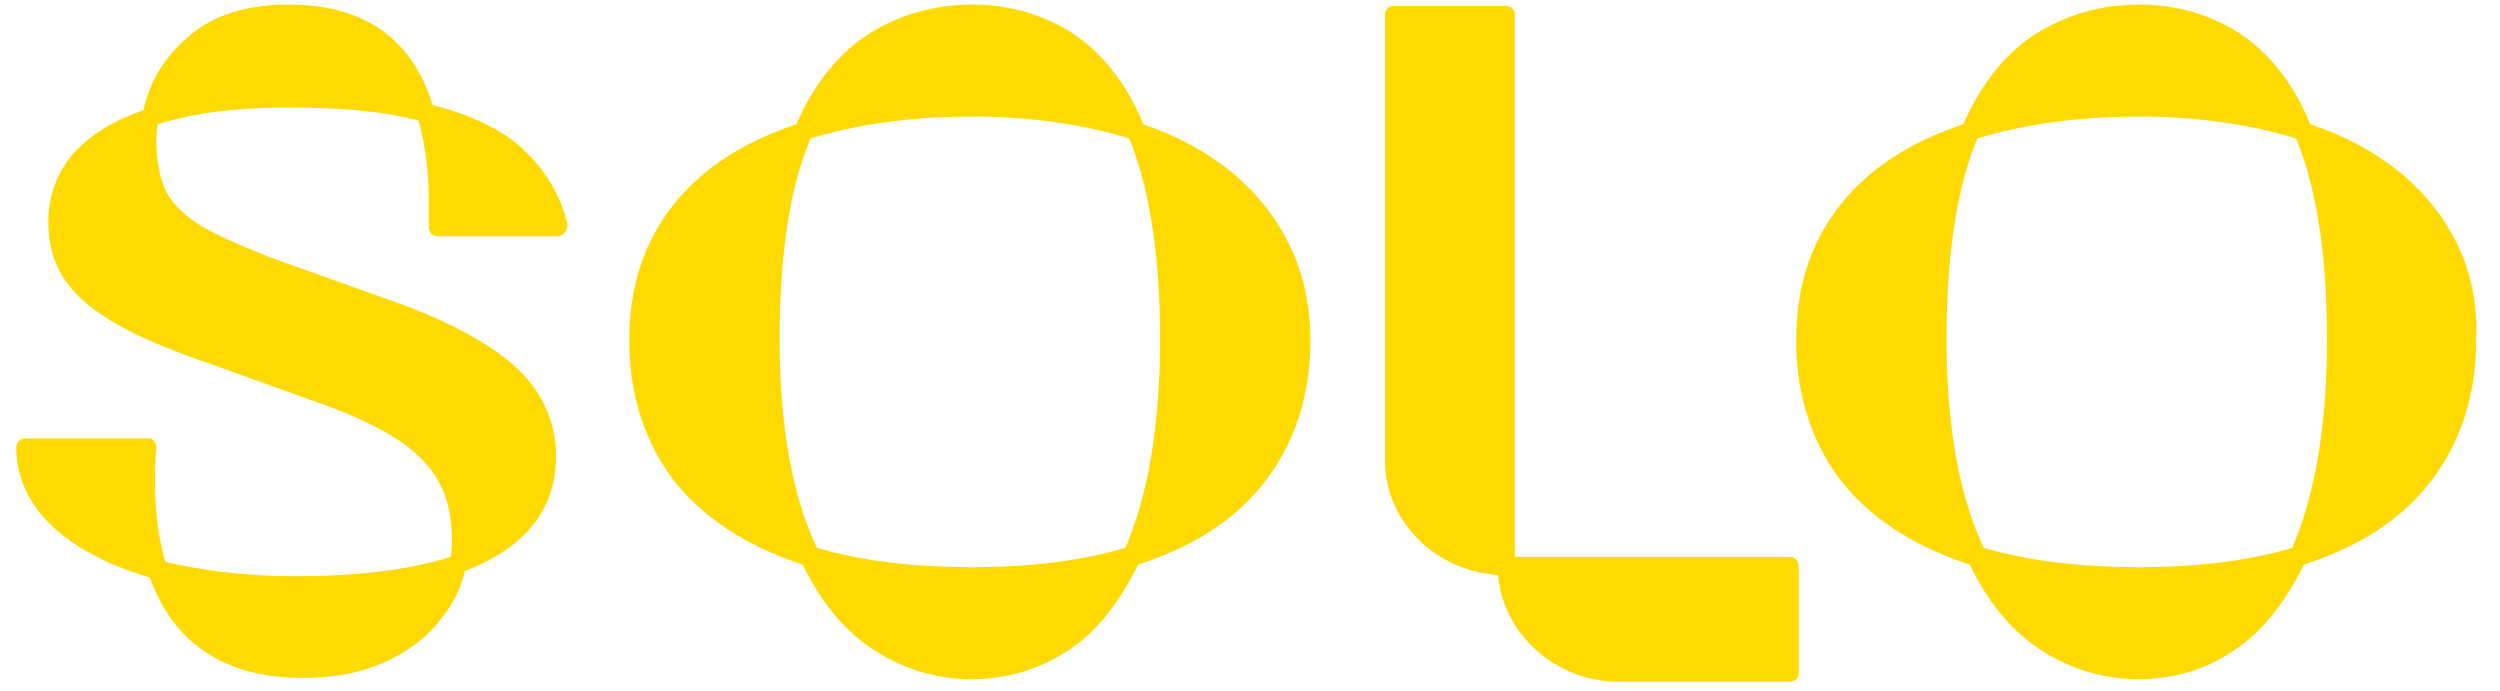
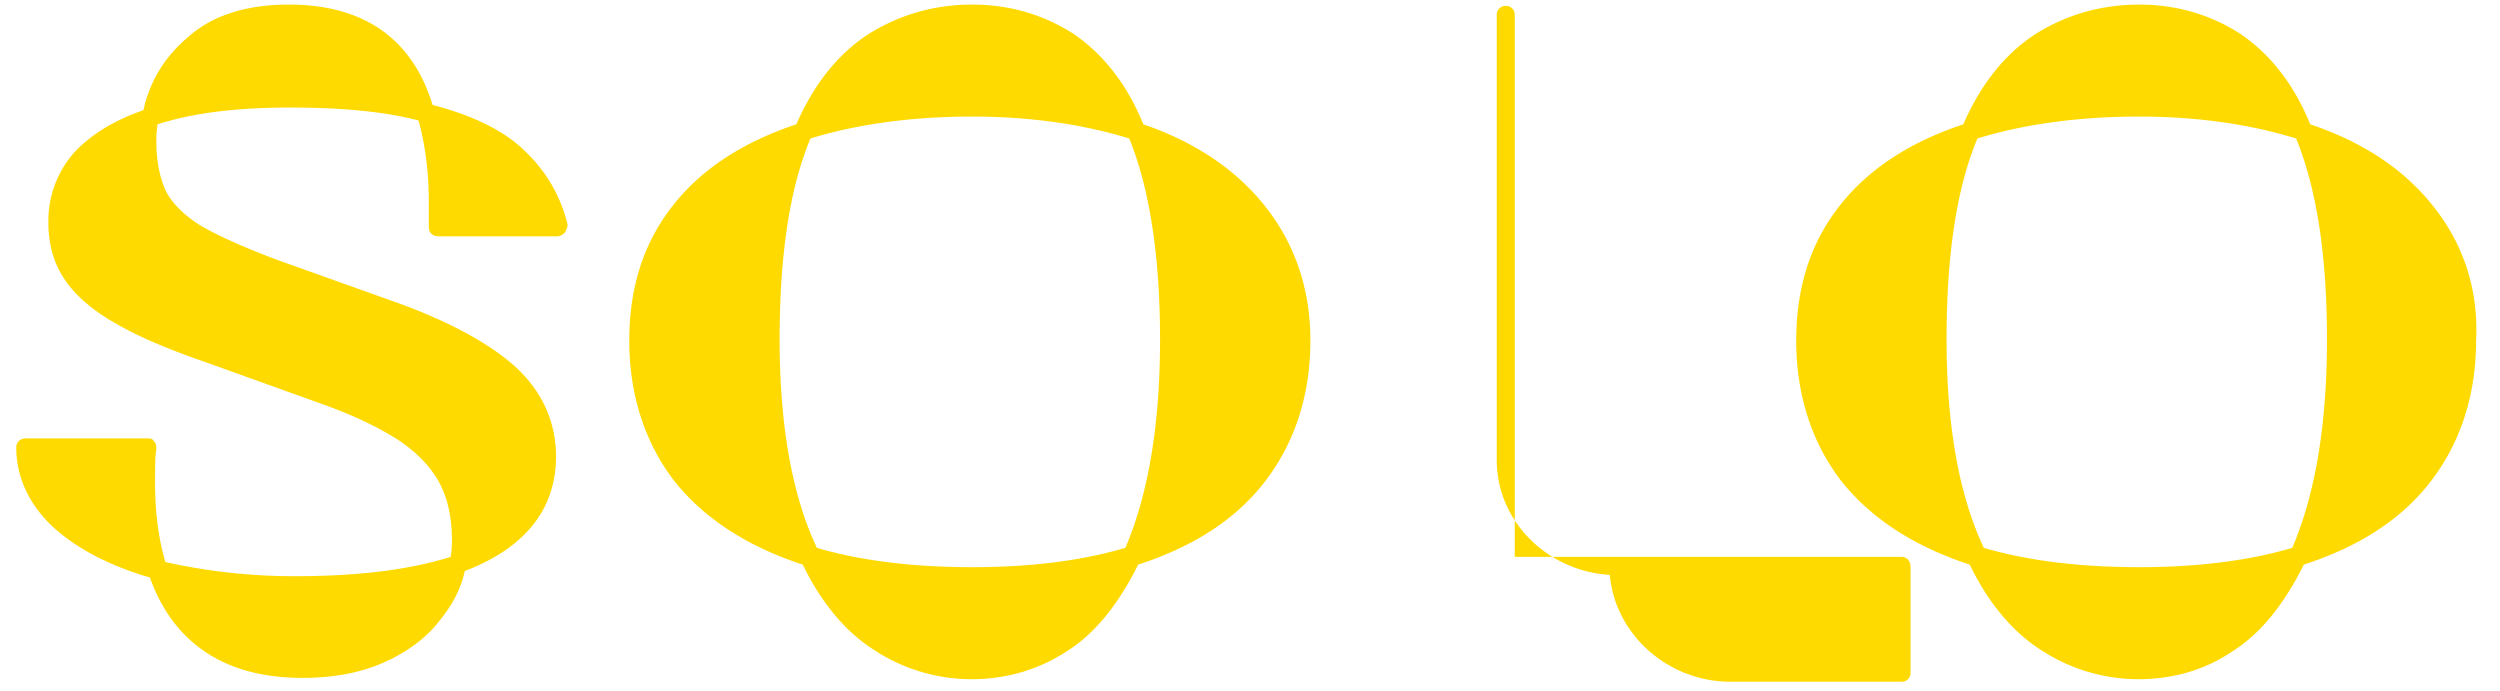
<svg xmlns="http://www.w3.org/2000/svg" width="94" height="26" fill="none">
-   <path d="M19.746 5.69c-.773-.774-1.98-1.355-3.479-1.742-.773-2.518-2.61-3.776-5.412-3.776-1.546 0-2.85.387-3.769 1.21-.87.726-1.45 1.646-1.691 2.76-1.112.387-1.981.919-2.61 1.597a3.881 3.881 0 0 0-.966 2.614c0 .823.193 1.549.628 2.178.387.581 1.063 1.162 1.933 1.646.821.484 1.981.968 3.383 1.452l4.445 1.598c1.208.435 2.175.92 2.9 1.404.676.484 1.16 1.016 1.45 1.597.29.58.434 1.258.434 2.081 0 .146 0 .34-.048.63-1.547.484-3.48.726-5.847.726a22.18 22.18 0 0 1-4.88-.533c-.242-.823-.387-1.84-.387-2.953 0-.58 0-1.016.048-1.306 0-.097 0-.194-.097-.29-.048-.098-.145-.098-.241-.098H.95a.369.369 0 0 0-.243.097.37.37 0 0 0-.096.242c0 1.162.531 2.227 1.45 3.05.87.774 2.077 1.404 3.575 1.84.435 1.21 1.112 2.13 2.03 2.759.966.677 2.223 1.016 3.72 1.016 1.16 0 2.175-.194 3.045-.58.87-.388 1.595-.92 2.078-1.55.483-.58.821-1.21.966-1.888 2.271-.871 3.431-2.323 3.431-4.308 0-1.307-.531-2.469-1.546-3.389-.967-.87-2.561-1.742-4.64-2.468l-4.203-1.501c-1.305-.484-2.271-.92-2.948-1.307-.628-.387-1.063-.823-1.304-1.259-.242-.484-.387-1.161-.387-1.936 0-.145 0-.339.048-.63 1.353-.435 2.996-.629 4.977-.629 1.933 0 3.528.146 4.833.485.241.87.386 1.887.386 3.05v.967a.37.37 0 0 0 .097.242.369.369 0 0 0 .241.097h4.494c.097 0 .194-.048.29-.145.049-.097.097-.194.097-.29a5.547 5.547 0 0 0-1.595-2.76ZM36.563 21.326c-2.223 0-4.204-.242-5.847-.726-.918-1.936-1.402-4.55-1.402-7.842 0-3.195.387-5.712 1.16-7.552 1.74-.532 3.77-.823 6.089-.823 2.174 0 4.155.29 5.895.823.773 1.888 1.16 4.454 1.16 7.552 0 3.195-.435 5.809-1.305 7.842-1.643.484-3.576.726-5.75.726Zm6.426-16.652c-.628-1.55-1.546-2.663-2.609-3.389C39.27.56 37.964.172 36.563.172c-1.45 0-2.755.387-3.914 1.113-1.112.726-2.03 1.84-2.707 3.389-2.029.677-3.575 1.694-4.638 3.05-1.112 1.403-1.643 3.098-1.643 5.082 0 2.033.58 3.825 1.69 5.277 1.112 1.404 2.755 2.469 4.833 3.146.677 1.404 1.595 2.517 2.658 3.195a6.678 6.678 0 0 0 3.672 1.114c1.305 0 2.513-.34 3.624-1.066 1.064-.677 1.933-1.79 2.658-3.243 2.078-.677 3.673-1.694 4.784-3.146 1.111-1.452 1.691-3.244 1.691-5.277 0-1.936-.58-3.63-1.69-5.034-1.064-1.356-2.61-2.42-4.592-3.098ZM80.44 21.326c-2.224 0-4.205-.242-5.848-.726-.918-1.936-1.401-4.55-1.401-7.842 0-3.195.386-5.712 1.16-7.552 1.74-.532 3.769-.823 6.088-.823 2.175 0 4.156.29 5.895.823.774 1.888 1.16 4.405 1.16 7.552 0 3.195-.435 5.809-1.305 7.842-1.642.484-3.575.726-5.75.726ZM91.504 7.772c-1.063-1.356-2.61-2.42-4.639-3.098-.628-1.55-1.546-2.663-2.61-3.389C83.147.56 81.842.172 80.44.172c-1.45 0-2.754.387-3.914 1.113-1.111.726-2.03 1.84-2.706 3.389-2.03.677-3.576 1.694-4.639 3.05-1.111 1.403-1.643 3.098-1.643 5.082 0 2.033.58 3.825 1.691 5.277 1.112 1.404 2.755 2.469 4.833 3.146.676 1.404 1.594 2.517 2.657 3.195a6.678 6.678 0 0 0 3.673 1.114c1.304 0 2.513-.34 3.576-1.066 1.063-.677 1.933-1.79 2.657-3.243 2.078-.677 3.673-1.694 4.784-3.146 1.112-1.452 1.692-3.244 1.692-5.277.096-1.936-.484-3.63-1.595-5.034ZM67.295 20.939h-10.34V.559a.33.33 0 0 0-.339-.339h-4.204a.33.33 0 0 0-.338.34v16.748c0 2.275 1.884 4.163 4.252 4.308.193 2.227 2.175 4.018 4.542 4.018h6.427a.33.33 0 0 0 .338-.339v-3.97c0-.241-.144-.386-.338-.386Z" fill="#FEDA00" />
+   <path d="M19.746 5.69c-.773-.774-1.98-1.355-3.479-1.742-.773-2.518-2.61-3.776-5.412-3.776-1.546 0-2.85.387-3.769 1.21-.87.726-1.45 1.646-1.691 2.76-1.112.387-1.981.919-2.61 1.597a3.881 3.881 0 0 0-.966 2.614c0 .823.193 1.549.628 2.178.387.581 1.063 1.162 1.933 1.646.821.484 1.981.968 3.383 1.452l4.445 1.598c1.208.435 2.175.92 2.9 1.404.676.484 1.16 1.016 1.45 1.597.29.58.434 1.258.434 2.081 0 .146 0 .34-.048.63-1.547.484-3.48.726-5.847.726a22.18 22.18 0 0 1-4.88-.533c-.242-.823-.387-1.84-.387-2.953 0-.58 0-1.016.048-1.306 0-.097 0-.194-.097-.29-.048-.098-.145-.098-.241-.098H.95a.369.369 0 0 0-.243.097.37.37 0 0 0-.096.242c0 1.162.531 2.227 1.45 3.05.87.774 2.077 1.404 3.575 1.84.435 1.21 1.112 2.13 2.03 2.759.966.677 2.223 1.016 3.72 1.016 1.16 0 2.175-.194 3.045-.58.87-.388 1.595-.92 2.078-1.55.483-.58.821-1.21.966-1.888 2.271-.871 3.431-2.323 3.431-4.308 0-1.307-.531-2.469-1.546-3.389-.967-.87-2.561-1.742-4.64-2.468l-4.203-1.501c-1.305-.484-2.271-.92-2.948-1.307-.628-.387-1.063-.823-1.304-1.259-.242-.484-.387-1.161-.387-1.936 0-.145 0-.339.048-.63 1.353-.435 2.996-.629 4.977-.629 1.933 0 3.528.146 4.833.485.241.87.386 1.887.386 3.05v.967a.37.37 0 0 0 .097.242.369.369 0 0 0 .241.097h4.494c.097 0 .194-.048.29-.145.049-.097.097-.194.097-.29a5.547 5.547 0 0 0-1.595-2.76ZM36.563 21.326c-2.223 0-4.204-.242-5.847-.726-.918-1.936-1.402-4.55-1.402-7.842 0-3.195.387-5.712 1.16-7.552 1.74-.532 3.77-.823 6.089-.823 2.174 0 4.155.29 5.895.823.773 1.888 1.16 4.454 1.16 7.552 0 3.195-.435 5.809-1.305 7.842-1.643.484-3.576.726-5.75.726Zm6.426-16.652c-.628-1.55-1.546-2.663-2.609-3.389C39.27.56 37.964.172 36.563.172c-1.45 0-2.755.387-3.914 1.113-1.112.726-2.03 1.84-2.707 3.389-2.029.677-3.575 1.694-4.638 3.05-1.112 1.403-1.643 3.098-1.643 5.082 0 2.033.58 3.825 1.69 5.277 1.112 1.404 2.755 2.469 4.833 3.146.677 1.404 1.595 2.517 2.658 3.195a6.678 6.678 0 0 0 3.672 1.114c1.305 0 2.513-.34 3.624-1.066 1.064-.677 1.933-1.79 2.658-3.243 2.078-.677 3.673-1.694 4.784-3.146 1.111-1.452 1.691-3.244 1.691-5.277 0-1.936-.58-3.63-1.69-5.034-1.064-1.356-2.61-2.42-4.592-3.098ZM80.44 21.326c-2.224 0-4.205-.242-5.848-.726-.918-1.936-1.401-4.55-1.401-7.842 0-3.195.386-5.712 1.16-7.552 1.74-.532 3.769-.823 6.088-.823 2.175 0 4.156.29 5.895.823.774 1.888 1.16 4.405 1.16 7.552 0 3.195-.435 5.809-1.305 7.842-1.642.484-3.575.726-5.75.726ZM91.504 7.772c-1.063-1.356-2.61-2.42-4.639-3.098-.628-1.55-1.546-2.663-2.61-3.389C83.147.56 81.842.172 80.44.172c-1.45 0-2.754.387-3.914 1.113-1.111.726-2.03 1.84-2.706 3.389-2.03.677-3.576 1.694-4.639 3.05-1.111 1.403-1.643 3.098-1.643 5.082 0 2.033.58 3.825 1.691 5.277 1.112 1.404 2.755 2.469 4.833 3.146.676 1.404 1.594 2.517 2.657 3.195a6.678 6.678 0 0 0 3.673 1.114c1.304 0 2.513-.34 3.576-1.066 1.063-.677 1.933-1.79 2.657-3.243 2.078-.677 3.673-1.694 4.784-3.146 1.112-1.452 1.692-3.244 1.692-5.277.096-1.936-.484-3.63-1.595-5.034ZM67.295 20.939h-10.34V.559a.33.33 0 0 0-.339-.339a.33.33 0 0 0-.338.34v16.748c0 2.275 1.884 4.163 4.252 4.308.193 2.227 2.175 4.018 4.542 4.018h6.427a.33.33 0 0 0 .338-.339v-3.97c0-.241-.144-.386-.338-.386Z" fill="#FEDA00" />
</svg>